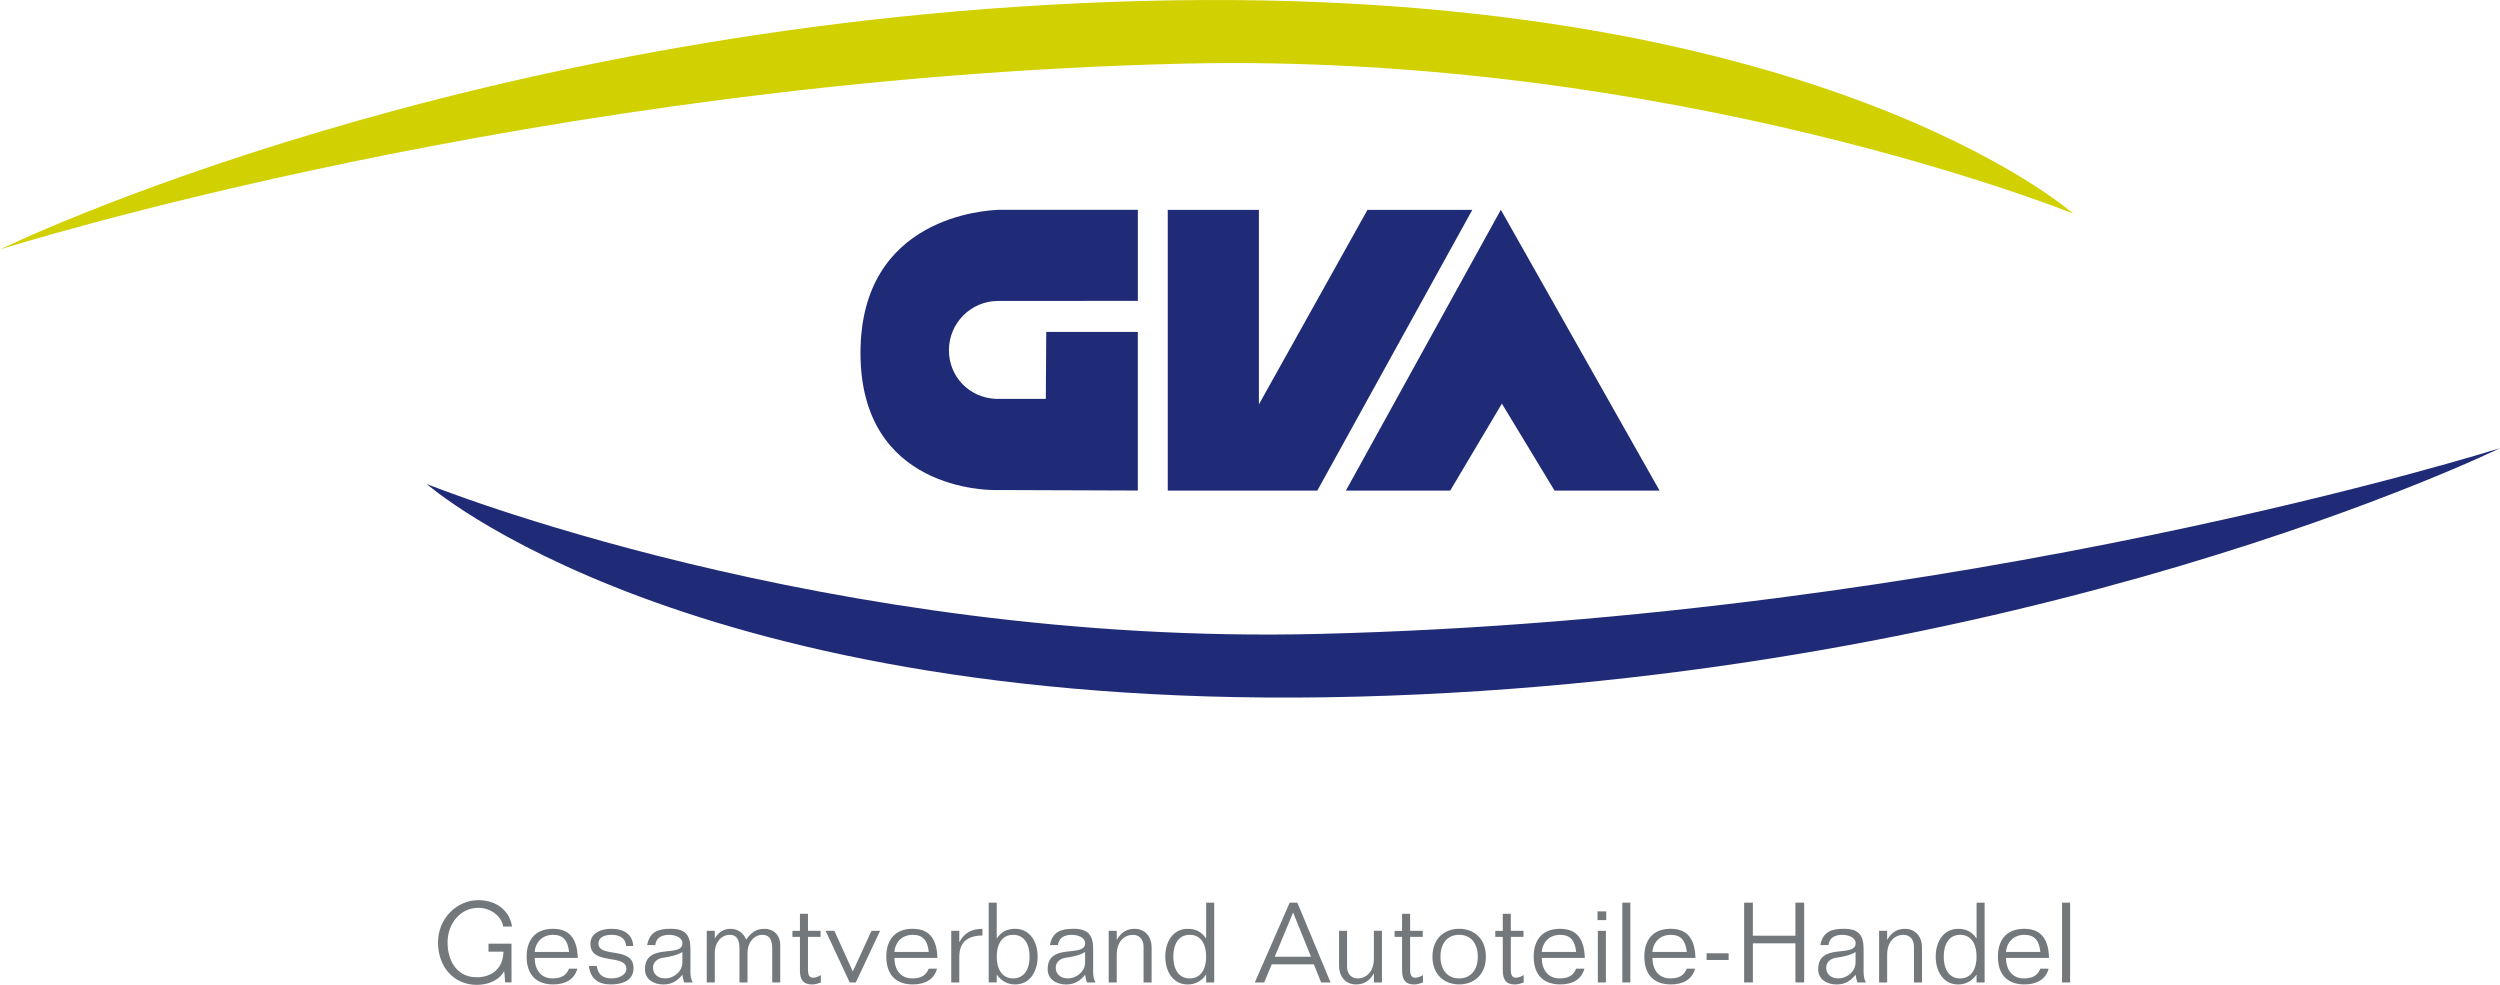
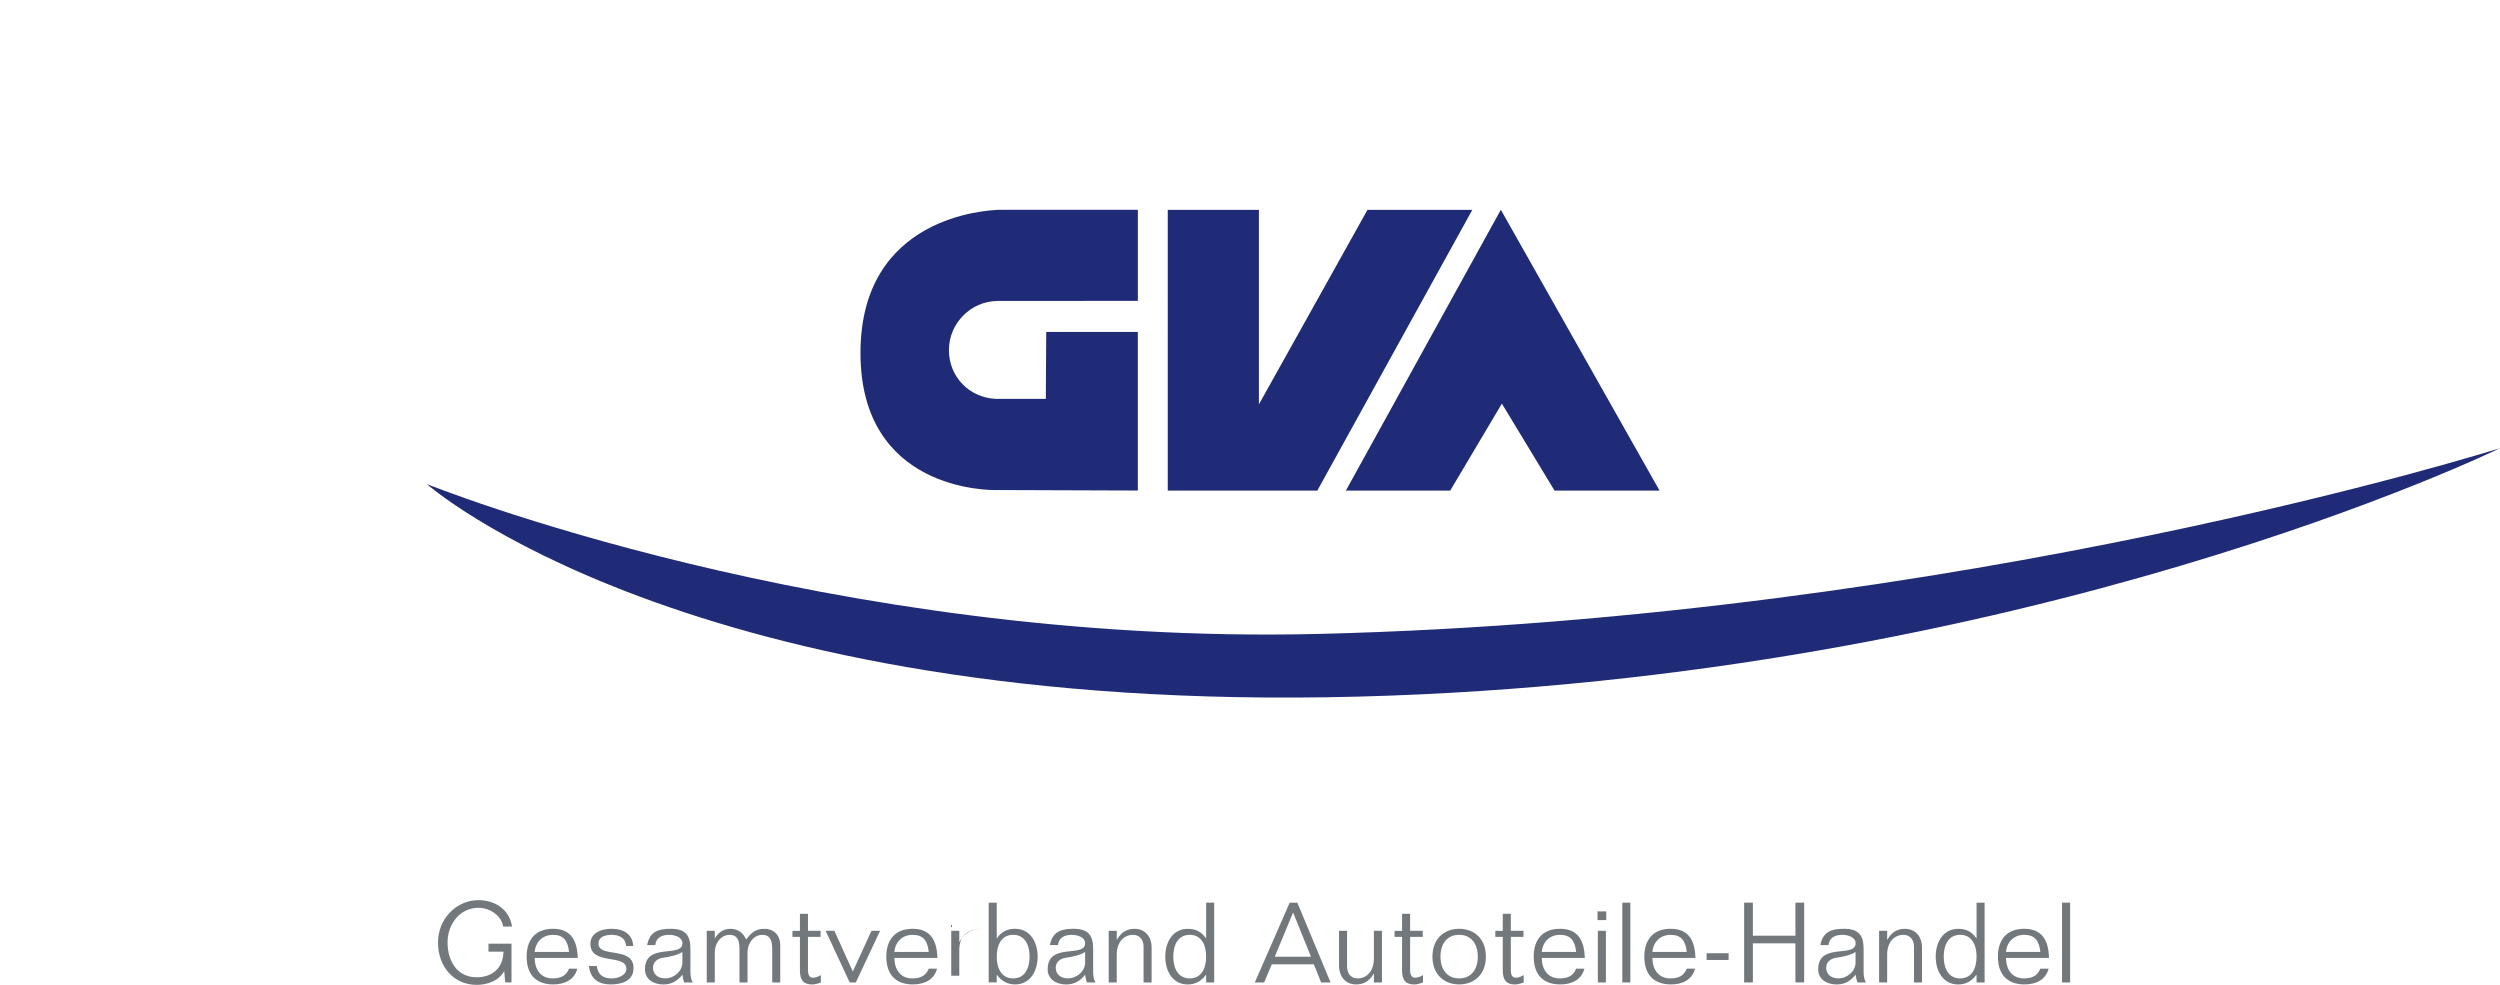
<svg xmlns="http://www.w3.org/2000/svg" id="a" width="247.59mm" height="97.54mm" viewBox="0 0 701.82 276.49">
  <defs>
    <style>.b{fill:#202b77;}.c{fill:#d1d000;}.d{fill:#72787c;}</style>
  </defs>
  <path class="b" d="m701.82,125.81s-132.4,64.86-320.77,69.76c-188.37,4.9-261.24-59.69-261.24-59.69,0,0,112.34,45.44,250.4,42.08,180.86-4.4,331.61-52.15,331.61-52.15" />
-   <path class="c" d="m0,70.03S132.4,5.17,320.77.27c188.37-4.9,261.24,59.69,261.24,59.69,0,0-112.34-45.44-250.4-42.08C150.76,22.28,0,70.03,0,70.03" />
  <path class="b" d="m319.41,84.46l-39.25.03c-7.59,0-13.77,6.23-13.77,13.8s5.82,13.36,13.12,13.68h14.08s.12-18.78.12-18.78h25.71v44.52l-39.17-.14c-3,.14-38.69,0-38.69-38.48s35.55-40.05,38.84-40.19h39.03v25.56Z" />
  <polygon class="b" points="327.82 58.91 353.41 58.91 353.41 113.52 383.89 58.91 413.32 58.91 369.81 137.72 327.82 137.72 327.82 58.91" />
  <polygon class="b" points="421.33 58.89 377.83 137.72 407.12 137.72 421.62 113.31 436.4 137.72 465.88 137.72 421.33 58.89" />
  <path class="d" d="m141.23,260.12c-.32-2.82-3.45-5.27-6.93-5.27-5.11,0-8.66,4.46-8.66,9.75,0,4.99,2.54,9.75,8.19,9.75,4.27,0,7.43-2.51,7.5-7.18h-4.2v-2.26h6.46v10.88h-1.76l-.28-3.11h-.06c-1.47,2.67-4.67,3.8-7.65,3.8-6.52,0-10.88-5.14-10.88-11.89s5.24-11.89,11.35-11.89c4.77,0,8.69,2.7,9.44,7.4h-2.51Z" />
  <path class="d" d="m150.09,268.93c.06,3.36,1.79,5.74,5.02,5.74,2.41,0,3.82-.78,4.64-2.73h2.32c-.85,3.17-3.58,4.42-6.77,4.42-4.46,0-7.46-2.41-7.46-7.84,0-4.3,2.13-7.78,7.4-7.78s6.8,3.61,6.96,8.19h-12.11Zm9.66-1.69c-.35-3.17-1.57-4.8-4.52-4.8-3.14,0-4.96,2.26-5.14,4.8h9.66Z" />
  <path class="d" d="m167.53,271.19c.31,2.42,1.72,3.48,4.2,3.48,2,0,4.11-1,4.11-2.67,0-4.36-10.1-.88-10.1-7.03,0-3.17,3.2-4.23,5.9-4.23,3.64,0,5.96,1.66,6.12,4.83h-2.01c-.03-1.98-1.6-3.14-4.08-3.14s-3.67,1.03-3.67,2.42c0,4.23,9.85.66,9.85,6.93,0,3.64-3.39,4.58-6.4,4.58-3.45,0-5.74-1.6-6.12-5.18h2.2Z" />
  <path class="d" d="m181.68,265.29c.72-3.76,3.14-4.55,6.59-4.55,4.11,0,5.55,1.72,5.55,5.65v6.52c0,1,.16,2.1.66,2.89h-2.42c-.22-.63-.38-1.41-.5-2.16-1.41,1.75-3.01,2.73-5.33,2.73-2.7,0-5.17-1.41-5.17-4.27,0-7.65,10.51-3.08,10.51-7.31,0-1.69-2.13-2.35-3.7-2.35-1.98,0-3.67.69-3.92,2.86h-2.26Zm9.88,1.97c-1.41.88-3.42,1.32-5.55,1.63-1.44.22-2.7,1.19-2.7,2.76,0,1.94,1.51,3.01,3.39,3.01,2.6,0,4.86-2.04,4.86-4.48v-2.92Z" />
  <path class="d" d="m216.78,275.8v-9.47c0-2.76-.91-3.89-2.73-3.89-2.57,0-4.2,2.45-4.2,4.89v8.47h-2.26v-9.47c0-2.76-.91-3.89-2.73-3.89-2.57,0-4.2,2.45-4.2,4.89v8.47h-2.26v-14.49h2.26v2.1h.06c1-1.79,2.54-2.66,4.33-2.66,2.32,0,3.7,1.35,4.42,3.01,1.38-1.91,2.7-3.01,5.14-3.01,2.29,0,4.42,1.44,4.42,4.64v10.42h-2.26Z" />
  <path class="d" d="m224.56,256.54h2.26v4.77h3.54v1.69h-3.54v9.28c0,1.32.34,2.2,1.41,2.2.63,0,1.57-.31,2.2-.75v2.1c-.82.25-1.57.54-2.45.54-2.38,0-3.42-1.19-3.42-3.95v-9.41h-2.1v-1.69h2.1v-4.77Z" />
  <path class="d" d="m231.78,261.31h2.45l5.18,11.42,5.24-11.42h2.41l-6.81,14.49h-1.72l-6.75-14.49Z" />
  <path class="d" d="m251.07,268.93c.06,3.36,1.79,5.74,5.02,5.74,2.41,0,3.83-.78,4.64-2.73h2.32c-.85,3.17-3.58,4.42-6.78,4.42-4.45,0-7.46-2.41-7.46-7.84,0-4.3,2.13-7.78,7.4-7.78s6.8,3.61,6.96,8.19h-12.11Zm9.66-1.69c-.34-3.17-1.57-4.8-4.52-4.8-3.14,0-4.96,2.26-5.14,4.8h9.66Z" />
-   <path class="d" d="m267.04,261.31h2.26v3.11h.06c1.35-2.6,3.54-3.67,6.43-3.67v1.88c-4.33,0-6.49,2.07-6.49,5.96v7.21h-2.26v-14.49Z" />
+   <path class="d" d="m267.04,261.31h2.26v3.11h.06c1.35-2.6,3.54-3.67,6.43-3.67c-4.33,0-6.49,2.07-6.49,5.96v7.21h-2.26v-14.49Z" />
  <path class="d" d="m277.55,253.4h2.26v9.98h.06c1.22-1.73,2.73-2.64,5.11-2.64,4.14,0,6.31,3.64,6.31,7.81s-2.17,7.81-6.31,7.81c-2.07,0-3.83-.91-5.11-2.7h-.06v2.13h-2.26v-22.4Zm6.87,21.27c3.26,0,4.61-2.82,4.61-6.12s-1.35-6.12-4.61-6.12-4.61,2.82-4.61,6.12,1.35,6.12,4.61,6.12Z" />
  <path class="d" d="m294.74,265.29c.72-3.76,3.14-4.55,6.59-4.55,4.11,0,5.55,1.72,5.55,5.65v6.52c0,1,.16,2.1.66,2.89h-2.42c-.22-.63-.38-1.41-.5-2.16-1.41,1.75-3.01,2.73-5.33,2.73-2.7,0-5.18-1.41-5.18-4.27,0-7.65,10.51-3.08,10.51-7.31,0-1.69-2.13-2.35-3.7-2.35-1.98,0-3.67.69-3.92,2.86h-2.26Zm9.88,1.97c-1.41.88-3.42,1.32-5.55,1.63-1.44.22-2.7,1.19-2.7,2.76,0,1.94,1.5,3.01,3.39,3.01,2.6,0,4.86-2.04,4.86-4.48v-2.92Z" />
  <path class="d" d="m321.03,275.8v-10.04c0-1.75-.94-3.32-2.98-3.32-2.41,0-4.55,1.88-4.55,5.58v7.78h-2.26v-14.49h2.26v2.48h.06c1.07-1.91,2.61-3.04,4.93-3.04,2.92,0,4.8,2.13,4.8,5.27v9.79h-2.26Z" />
  <path class="d" d="m340.86,275.8h-2.26v-2.13h-.06c-1.29,1.79-3.04,2.7-5.11,2.7-4.14,0-6.3-3.64-6.3-7.81s2.16-7.81,6.3-7.81c2.38,0,3.89.91,5.11,2.64h.06v-9.98h2.26v22.4Zm-6.87-1.13c3.26,0,4.61-2.82,4.61-6.12s-1.35-6.12-4.61-6.12-4.61,2.82-4.61,6.12,1.35,6.12,4.61,6.12Z" />
  <path class="d" d="m362.04,253.4h2.16l9.32,22.4h-2.64l-2.04-5.08h-11.82l-2.13,5.08h-2.63l9.79-22.4Zm-4.17,15.18h10.16l-5.02-12.42-5.15,12.42Z" />
  <path class="d" d="m378.16,261.31v10.04c0,1.75.94,3.32,2.98,3.32,2.42,0,4.55-1.88,4.55-5.58v-7.78h2.26v14.49h-2.26v-2.48h-.06c-1.07,1.91-2.6,3.04-4.92,3.04-2.92,0-4.8-2.13-4.8-5.27v-9.79h2.26Z" />
  <path class="d" d="m393.6,256.54h2.26v4.77h3.54v1.69h-3.54v9.28c0,1.32.35,2.2,1.41,2.2.63,0,1.57-.31,2.2-.75v2.1c-.82.25-1.57.54-2.45.54-2.38,0-3.42-1.19-3.42-3.95v-9.41h-2.1v-1.69h2.1v-4.77Z" />
  <path class="d" d="m402.13,268.55c0-5.17,3.45-7.81,7.5-7.81s7.5,2.64,7.5,7.81-3.45,7.81-7.5,7.81-7.5-2.64-7.5-7.81Zm12.73,0c0-3.76-2-6.12-5.24-6.12s-5.24,2.35-5.24,6.12,2.01,6.12,5.24,6.12,5.24-2.35,5.24-6.12Z" />
  <path class="d" d="m421.87,256.54h2.26v4.77h3.55v1.69h-3.55v9.28c0,1.32.35,2.2,1.41,2.2.63,0,1.57-.31,2.2-.75v2.1c-.82.25-1.57.54-2.45.54-2.38,0-3.42-1.19-3.42-3.95v-9.41h-2.1v-1.69h2.1v-4.77Z" />
  <path class="d" d="m432.81,268.93c.06,3.36,1.79,5.74,5.02,5.74,2.41,0,3.83-.78,4.64-2.73h2.32c-.85,3.17-3.58,4.42-6.78,4.42-4.45,0-7.46-2.41-7.46-7.84,0-4.3,2.13-7.78,7.4-7.78s6.8,3.61,6.96,8.19h-12.11Zm9.66-1.69c-.34-3.17-1.57-4.8-4.52-4.8-3.14,0-4.96,2.26-5.14,4.8h9.66Z" />
  <path class="d" d="m448.47,255.85h2.45v2.45h-2.45v-2.45Zm.09,5.46h2.26v14.49h-2.26v-14.49Z" />
  <path class="d" d="m455.43,253.4h2.26v22.4h-2.26v-22.4Z" />
  <path class="d" d="m463.87,268.93c.06,3.36,1.79,5.74,5.02,5.74,2.42,0,3.83-.78,4.64-2.73h2.32c-.85,3.17-3.58,4.42-6.77,4.42-4.46,0-7.47-2.41-7.47-7.84,0-4.3,2.13-7.78,7.4-7.78s6.81,3.61,6.96,8.19h-12.11Zm9.66-1.69c-.35-3.17-1.57-4.8-4.52-4.8-3.14,0-4.96,2.26-5.14,4.8h9.66Z" />
  <path class="d" d="m479.09,267.61h6.18v1.88h-6.18v-1.88Z" />
  <path class="d" d="m489.63,253.4h2.45v9.28h11.95v-9.28h2.45v22.4h-2.45v-10.98h-11.95v10.98h-2.45v-22.4Z" />
  <path class="d" d="m511.03,265.29c.72-3.76,3.14-4.55,6.59-4.55,4.11,0,5.55,1.72,5.55,5.65v6.52c0,1,.16,2.1.66,2.89h-2.41c-.22-.63-.38-1.41-.5-2.16-1.41,1.75-3.01,2.73-5.33,2.73-2.7,0-5.17-1.41-5.17-4.27,0-7.65,10.51-3.08,10.51-7.31,0-1.69-2.13-2.35-3.7-2.35-1.98,0-3.67.69-3.92,2.86h-2.26Zm9.88,1.97c-1.41.88-3.42,1.32-5.55,1.63-1.44.22-2.7,1.19-2.7,2.76,0,1.94,1.51,3.01,3.39,3.01,2.6,0,4.86-2.04,4.86-4.48v-2.92Z" />
  <path class="d" d="m537.31,275.8v-10.04c0-1.75-.94-3.32-2.98-3.32-2.42,0-4.55,1.88-4.55,5.58v7.78h-2.26v-14.49h2.26v2.48h.06c1.07-1.91,2.6-3.04,4.92-3.04,2.92,0,4.8,2.13,4.8,5.27v9.79h-2.26Z" />
  <path class="d" d="m557.14,275.8h-2.26v-2.13h-.06c-1.29,1.79-3.04,2.7-5.11,2.7-4.14,0-6.3-3.64-6.3-7.81s2.16-7.81,6.3-7.81c2.39,0,3.89.91,5.11,2.64h.06v-9.98h2.26v22.4Zm-6.87-1.13c3.26,0,4.61-2.82,4.61-6.12s-1.35-6.12-4.61-6.12-4.61,2.82-4.61,6.12,1.35,6.12,4.61,6.12Z" />
  <path class="d" d="m563.13,268.93c.06,3.36,1.79,5.74,5.02,5.74,2.41,0,3.83-.78,4.64-2.73h2.32c-.85,3.17-3.58,4.42-6.78,4.42-4.45,0-7.46-2.41-7.46-7.84,0-4.3,2.13-7.78,7.4-7.78s6.81,3.61,6.96,8.19h-12.11Zm9.66-1.69c-.34-3.17-1.57-4.8-4.52-4.8-3.14,0-4.96,2.26-5.14,4.8h9.66Z" />
  <path class="d" d="m578.88,253.4h2.26v22.4h-2.26v-22.4Z" />
</svg>